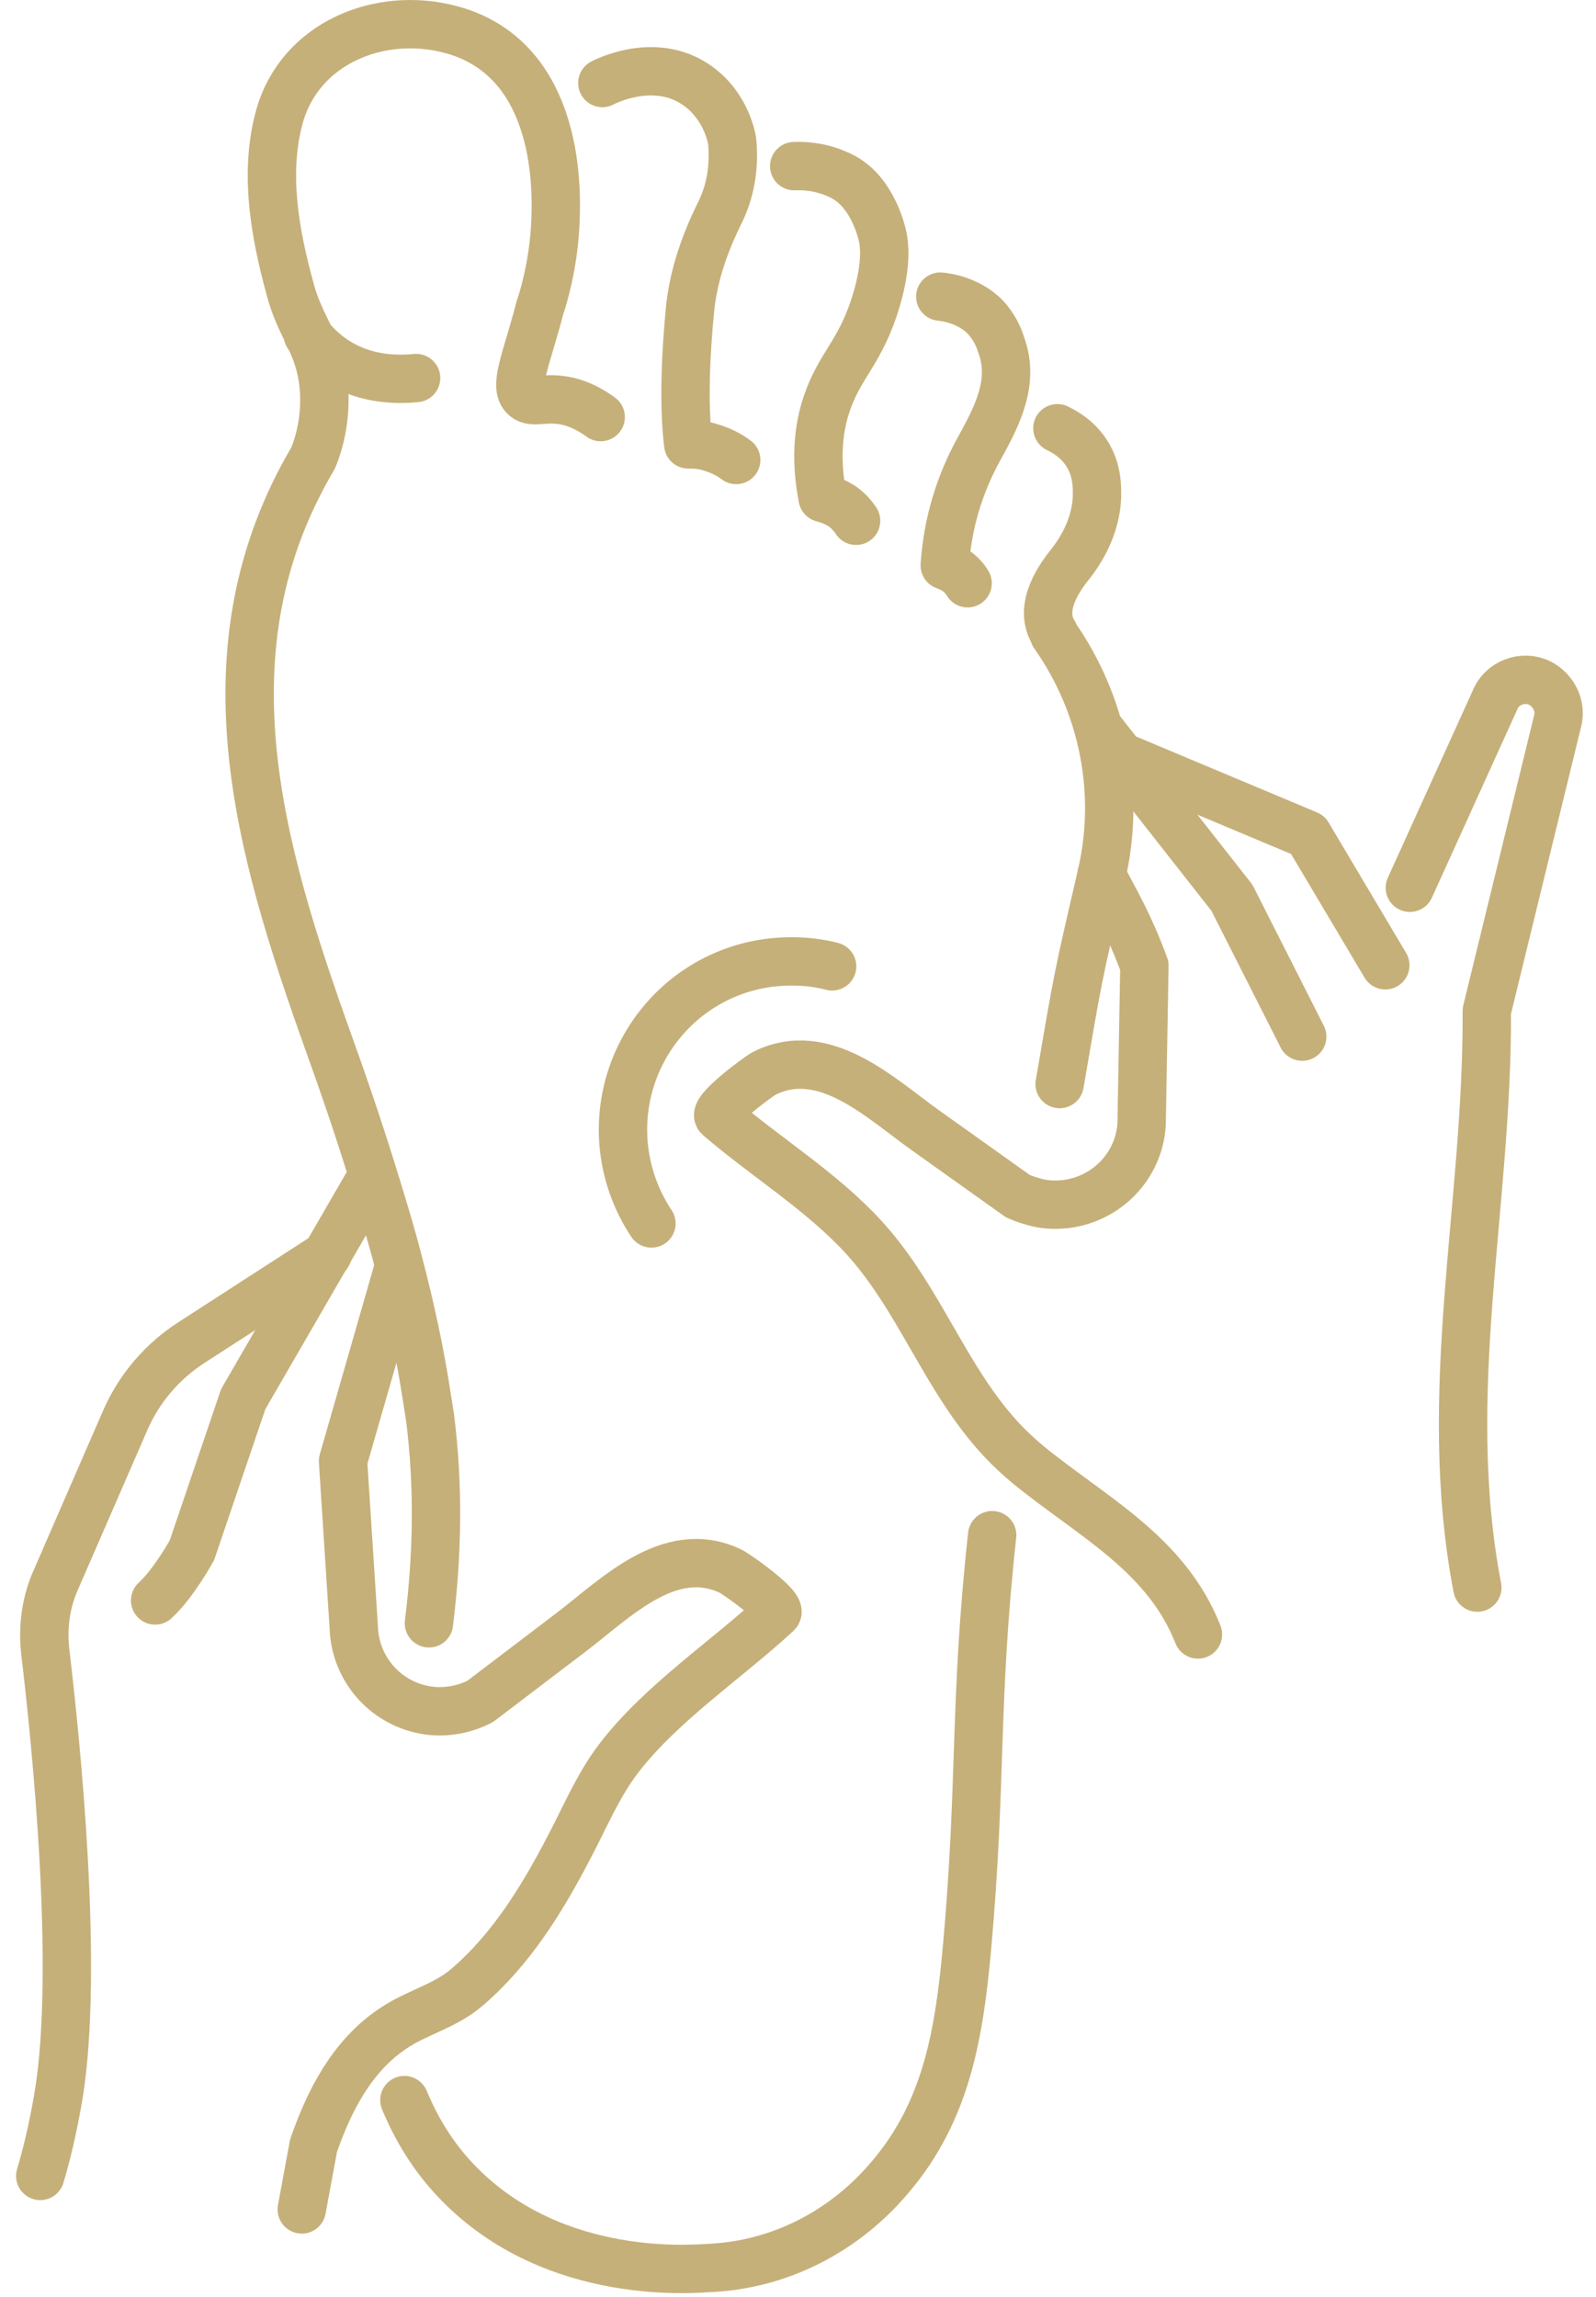
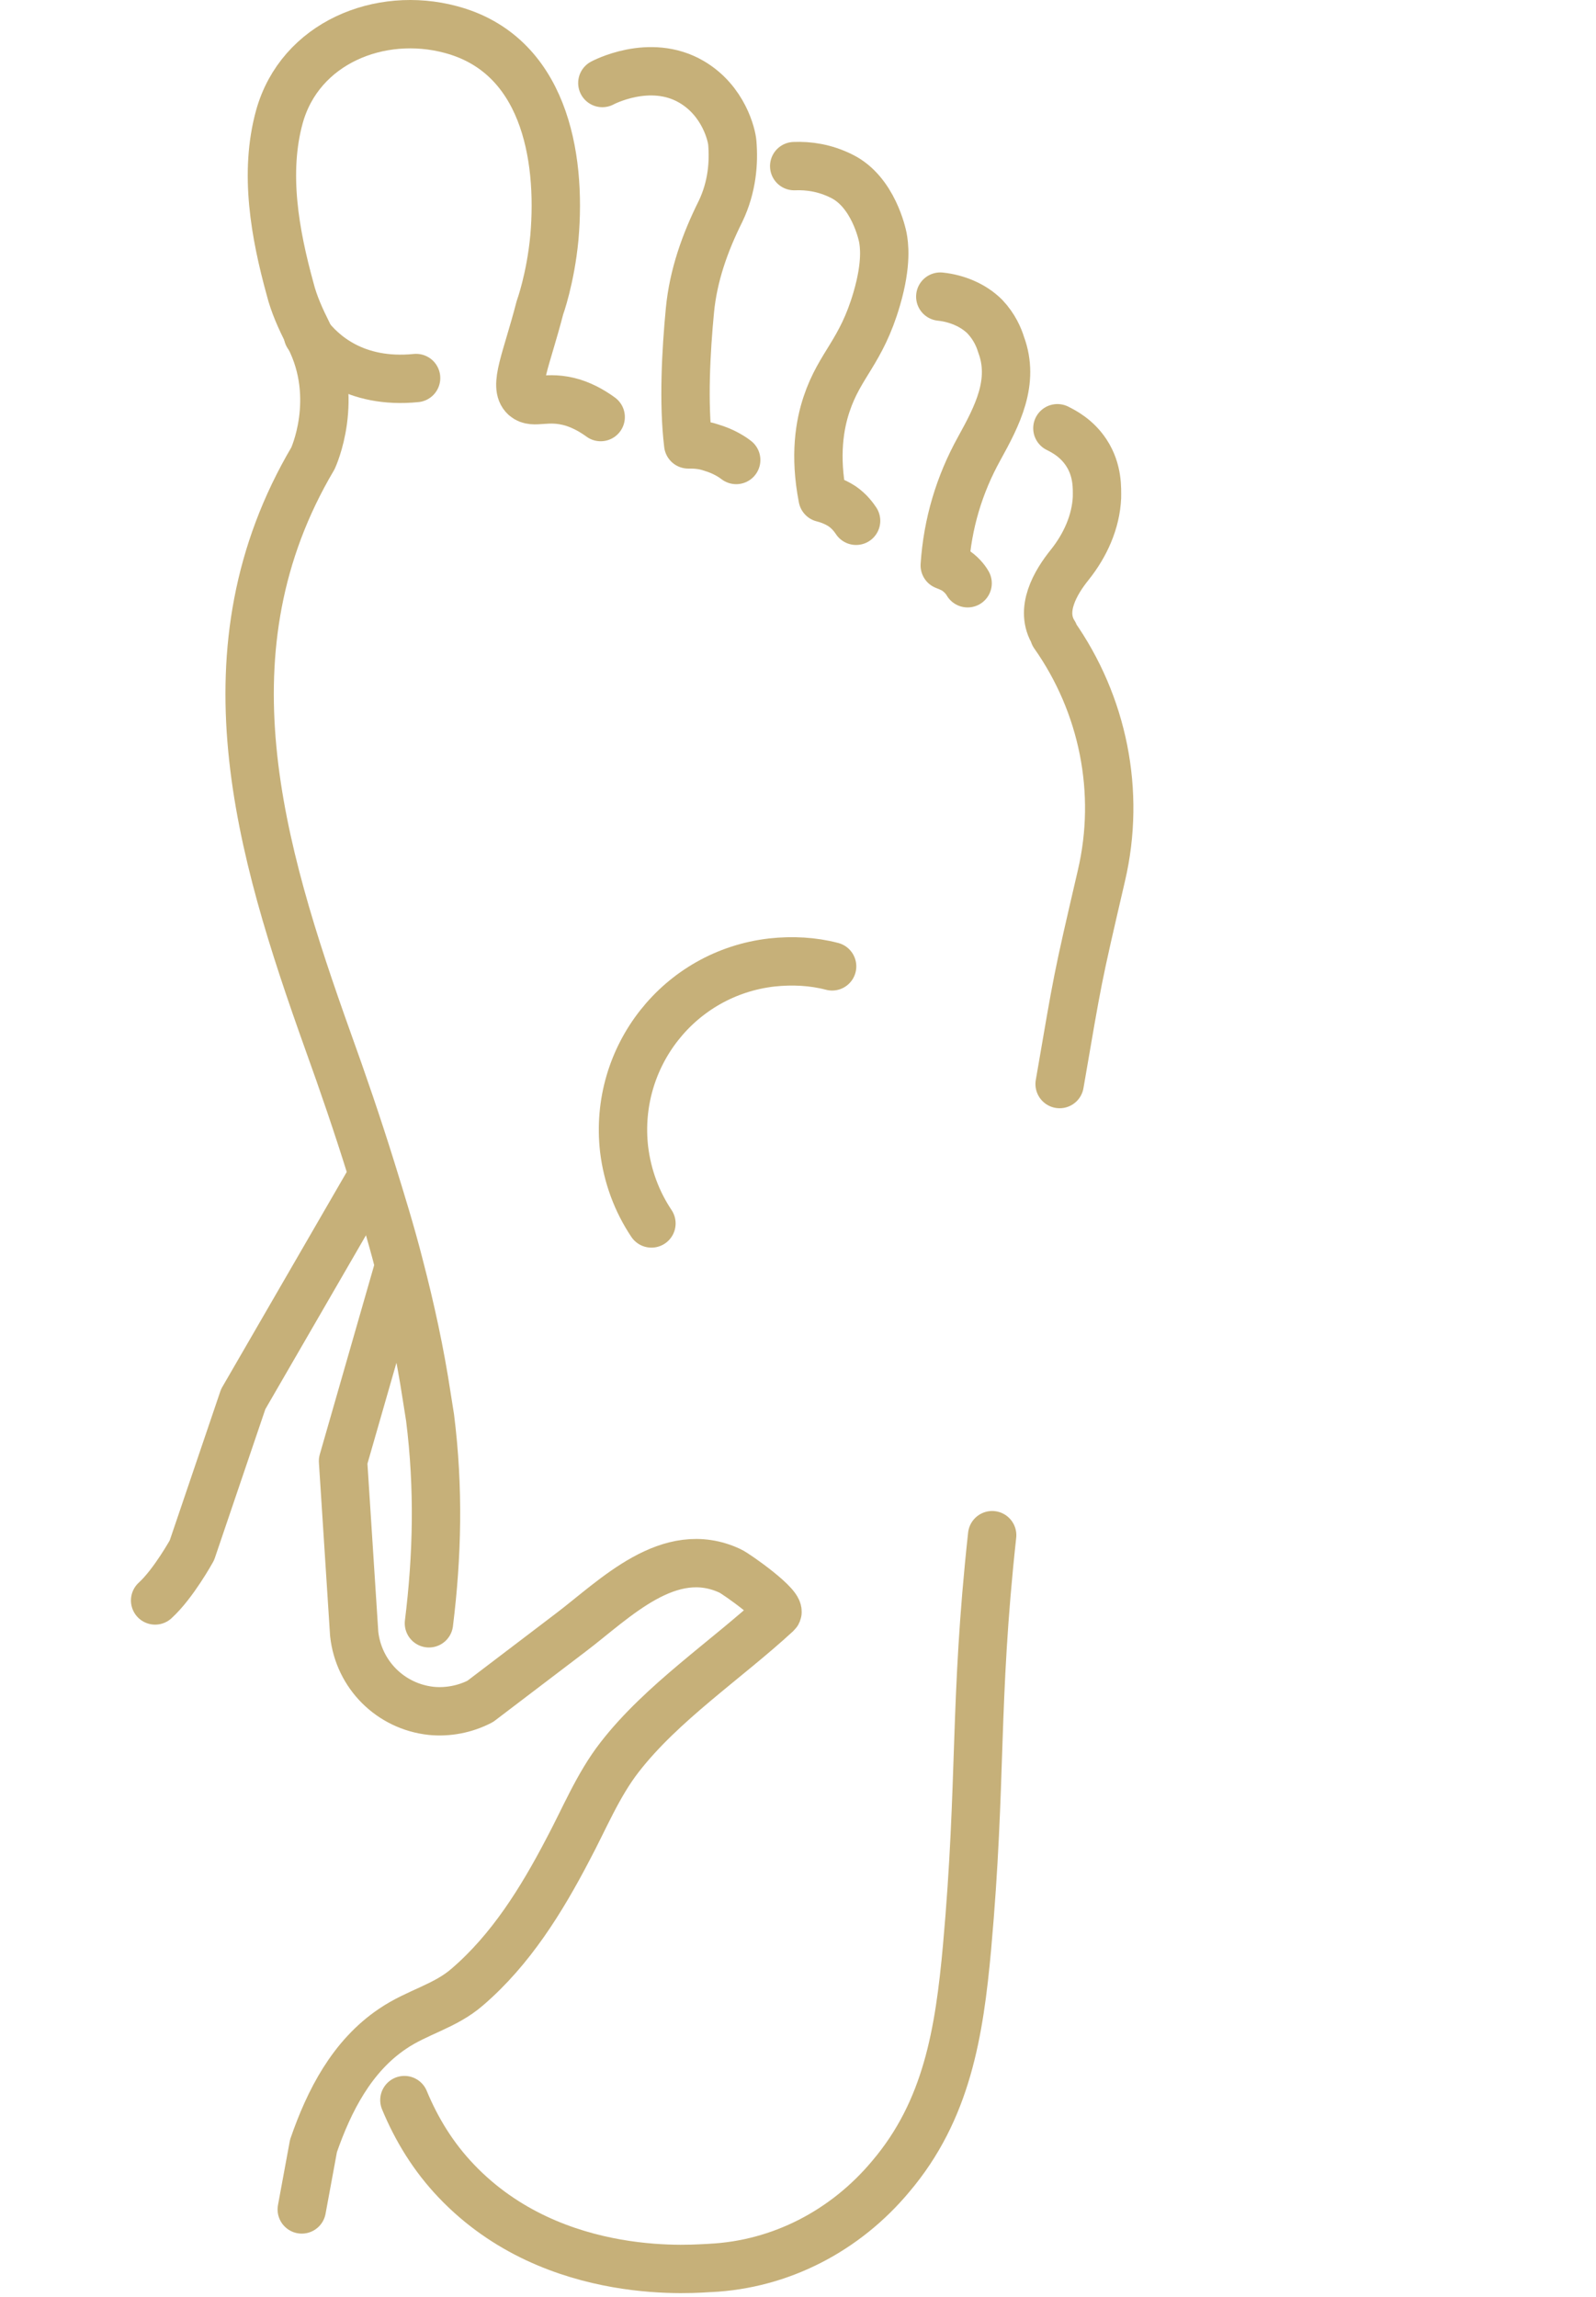
<svg xmlns="http://www.w3.org/2000/svg" width="66" height="95" viewBox="0 0 66 95" fill="none">
  <path d="M17.207 15.633C14.67 15.886 13.31 14.618 12.733 13.857" stroke="#C6B079" stroke-width="2" stroke-linecap="round" stroke-linejoin="round" />
  <path d="M24.909 3.433C24.909 3.433 26.87 2.372 28.599 3.387C29.937 4.171 30.26 5.601 30.283 5.901C30.352 6.708 30.283 7.723 29.798 8.737C29.153 10.029 28.668 11.389 28.53 12.842C28.369 14.525 28.253 16.67 28.461 18.377C28.691 18.377 29.037 18.377 29.429 18.515C29.891 18.653 30.236 18.861 30.444 19.022" stroke="#C6B079" stroke-width="2" stroke-linecap="round" stroke-linejoin="round" />
  <path d="M32.843 6.87C33.442 6.846 34.111 6.939 34.803 7.285C36.117 7.93 36.486 9.706 36.509 9.821C36.555 10.075 36.694 10.859 36.256 12.358C35.61 14.572 34.733 15.056 34.18 16.717C33.903 17.547 33.673 18.815 34.019 20.591C34.203 20.637 34.503 20.729 34.826 20.937C35.126 21.144 35.31 21.398 35.402 21.536" stroke="#C6B079" stroke-width="2" stroke-linecap="round" stroke-linejoin="round" />
  <path d="M38.884 12.266C39.553 12.335 40.245 12.611 40.729 13.096C41.121 13.511 41.306 13.949 41.398 14.249C41.974 15.794 41.236 17.201 40.499 18.538C39.668 20.037 39.184 21.651 39.069 23.381C39.184 23.427 39.299 23.473 39.438 23.542C39.737 23.727 39.922 23.957 40.014 24.119" stroke="#C6B079" stroke-width="2" stroke-linecap="round" stroke-linejoin="round" />
  <path d="M24.84 17.247C24.587 17.063 24.195 16.809 23.687 16.648C22.603 16.325 22.073 16.74 21.704 16.417C21.22 15.979 21.773 14.872 22.327 12.727C22.327 12.727 22.765 11.528 22.926 9.822C23.226 6.386 22.465 2.235 18.637 1.22C15.708 0.436 12.41 1.773 11.557 4.818C10.911 7.147 11.373 9.683 11.995 11.943C12.157 12.589 12.434 13.189 12.733 13.788C12.733 13.834 12.779 13.903 12.802 13.95C14.094 16.486 12.941 18.954 12.941 18.954C8.282 26.841 10.704 35.05 13.563 43.053C14.186 44.782 14.786 46.535 15.339 48.31C15.754 49.648 16.169 50.986 16.515 52.346C16.977 54.122 17.369 55.921 17.645 57.742C17.691 58.042 17.738 58.319 17.784 58.619C18.153 61.547 18.083 64.338 17.738 67.128" stroke="#C6B079" stroke-width="2" stroke-linecap="round" stroke-linejoin="round" />
  <path d="M16.723 86.845C17.23 88.067 17.922 89.197 18.868 90.189C22.949 94.478 28.991 93.786 29.36 93.786C32.289 93.648 34.964 92.241 36.832 90.004C39.161 87.26 39.669 84.054 39.991 80.526C40.614 73.561 40.268 70.471 41.029 63.484" stroke="#C6B079" stroke-width="2" stroke-linecap="round" stroke-linejoin="round" />
  <path d="M43.819 44.829C44.603 40.286 44.511 40.678 45.549 36.204C46.356 32.745 45.618 29.124 43.589 26.241V26.195C42.966 25.227 43.658 24.074 44.234 23.359C44.88 22.552 45.318 21.583 45.364 20.569C45.364 20.223 45.41 19.462 44.926 18.724C44.534 18.124 44.004 17.847 43.727 17.709" stroke="#C6B079" stroke-width="2" stroke-linecap="round" stroke-linejoin="round" />
-   <path d="M61.092 65.652C59.547 57.558 61.53 49.878 61.484 41.807L64.413 29.815C64.574 29.193 64.251 28.547 63.675 28.247C62.96 27.901 62.084 28.247 61.807 28.985L58.302 36.711" stroke="#C6B079" stroke-width="2" stroke-linecap="round" stroke-linejoin="round" />
-   <path d="M45.549 36.18C46.126 37.287 46.679 38.187 47.325 39.939L47.209 46.511C47.094 48.195 45.803 49.556 44.119 49.786C43.727 49.832 43.312 49.832 42.92 49.74C42.643 49.671 42.344 49.579 42.09 49.463C40.799 48.541 39.53 47.642 38.239 46.719C36.371 45.382 34.065 43.145 31.597 44.39C31.343 44.528 29.43 45.935 29.729 46.189C31.689 47.872 33.972 49.256 35.725 51.17C38.054 53.73 39.092 57.05 41.421 59.541C41.767 59.91 42.136 60.256 42.528 60.579C45.157 62.723 48.224 64.245 49.539 67.589" stroke="#C6B079" stroke-width="2" stroke-linecap="round" stroke-linejoin="round" />
-   <path d="M45.457 30.138L50.945 37.126L53.851 42.868" stroke="#C6B079" stroke-width="2" stroke-linecap="round" stroke-linejoin="round" />
-   <path d="M46.333 31.269L54.081 34.52L57.287 39.916" stroke="#C6B079" stroke-width="2" stroke-linecap="round" stroke-linejoin="round" />
  <path d="M16.492 52.393L14.186 60.418L14.647 67.567C14.832 69.25 16.146 70.565 17.83 70.749C18.521 70.818 19.236 70.68 19.859 70.357C21.104 69.412 22.373 68.443 23.618 67.498C25.44 66.114 27.677 63.785 30.19 64.961C30.444 65.076 32.404 66.46 32.127 66.713C30.029 68.65 27.377 70.403 25.624 72.663C24.725 73.816 24.148 75.246 23.48 76.491C22.396 78.567 21.127 80.619 19.329 82.164C18.406 82.971 17.253 83.202 16.238 83.894C14.555 85.024 13.61 86.869 12.964 88.737L12.479 91.366" stroke="#C6B079" stroke-width="2" stroke-linecap="round" stroke-linejoin="round" />
  <path d="M15.409 48.61L10.058 57.858L7.937 64.107C7.937 64.107 7.176 65.491 6.415 66.183" stroke="#C6B079" stroke-width="2" stroke-linecap="round" stroke-linejoin="round" />
-   <path d="M1.664 89.981C1.918 89.151 2.194 87.998 2.425 86.638C3.278 81.403 2.31 71.971 1.872 68.304C1.756 67.29 1.895 66.252 2.31 65.329L5.169 58.757C5.746 57.419 6.714 56.289 7.937 55.505L13.54 51.885" stroke="#C6B079" stroke-width="2" stroke-linecap="round" stroke-linejoin="round" />
  <path d="M26.939 50.593C26.339 49.694 25.947 48.656 25.809 47.526C25.371 43.698 28.092 40.239 31.92 39.801C32.773 39.708 33.627 39.755 34.411 39.962" stroke="#C6B079" stroke-width="2" stroke-linecap="round" stroke-linejoin="round" />
</svg>